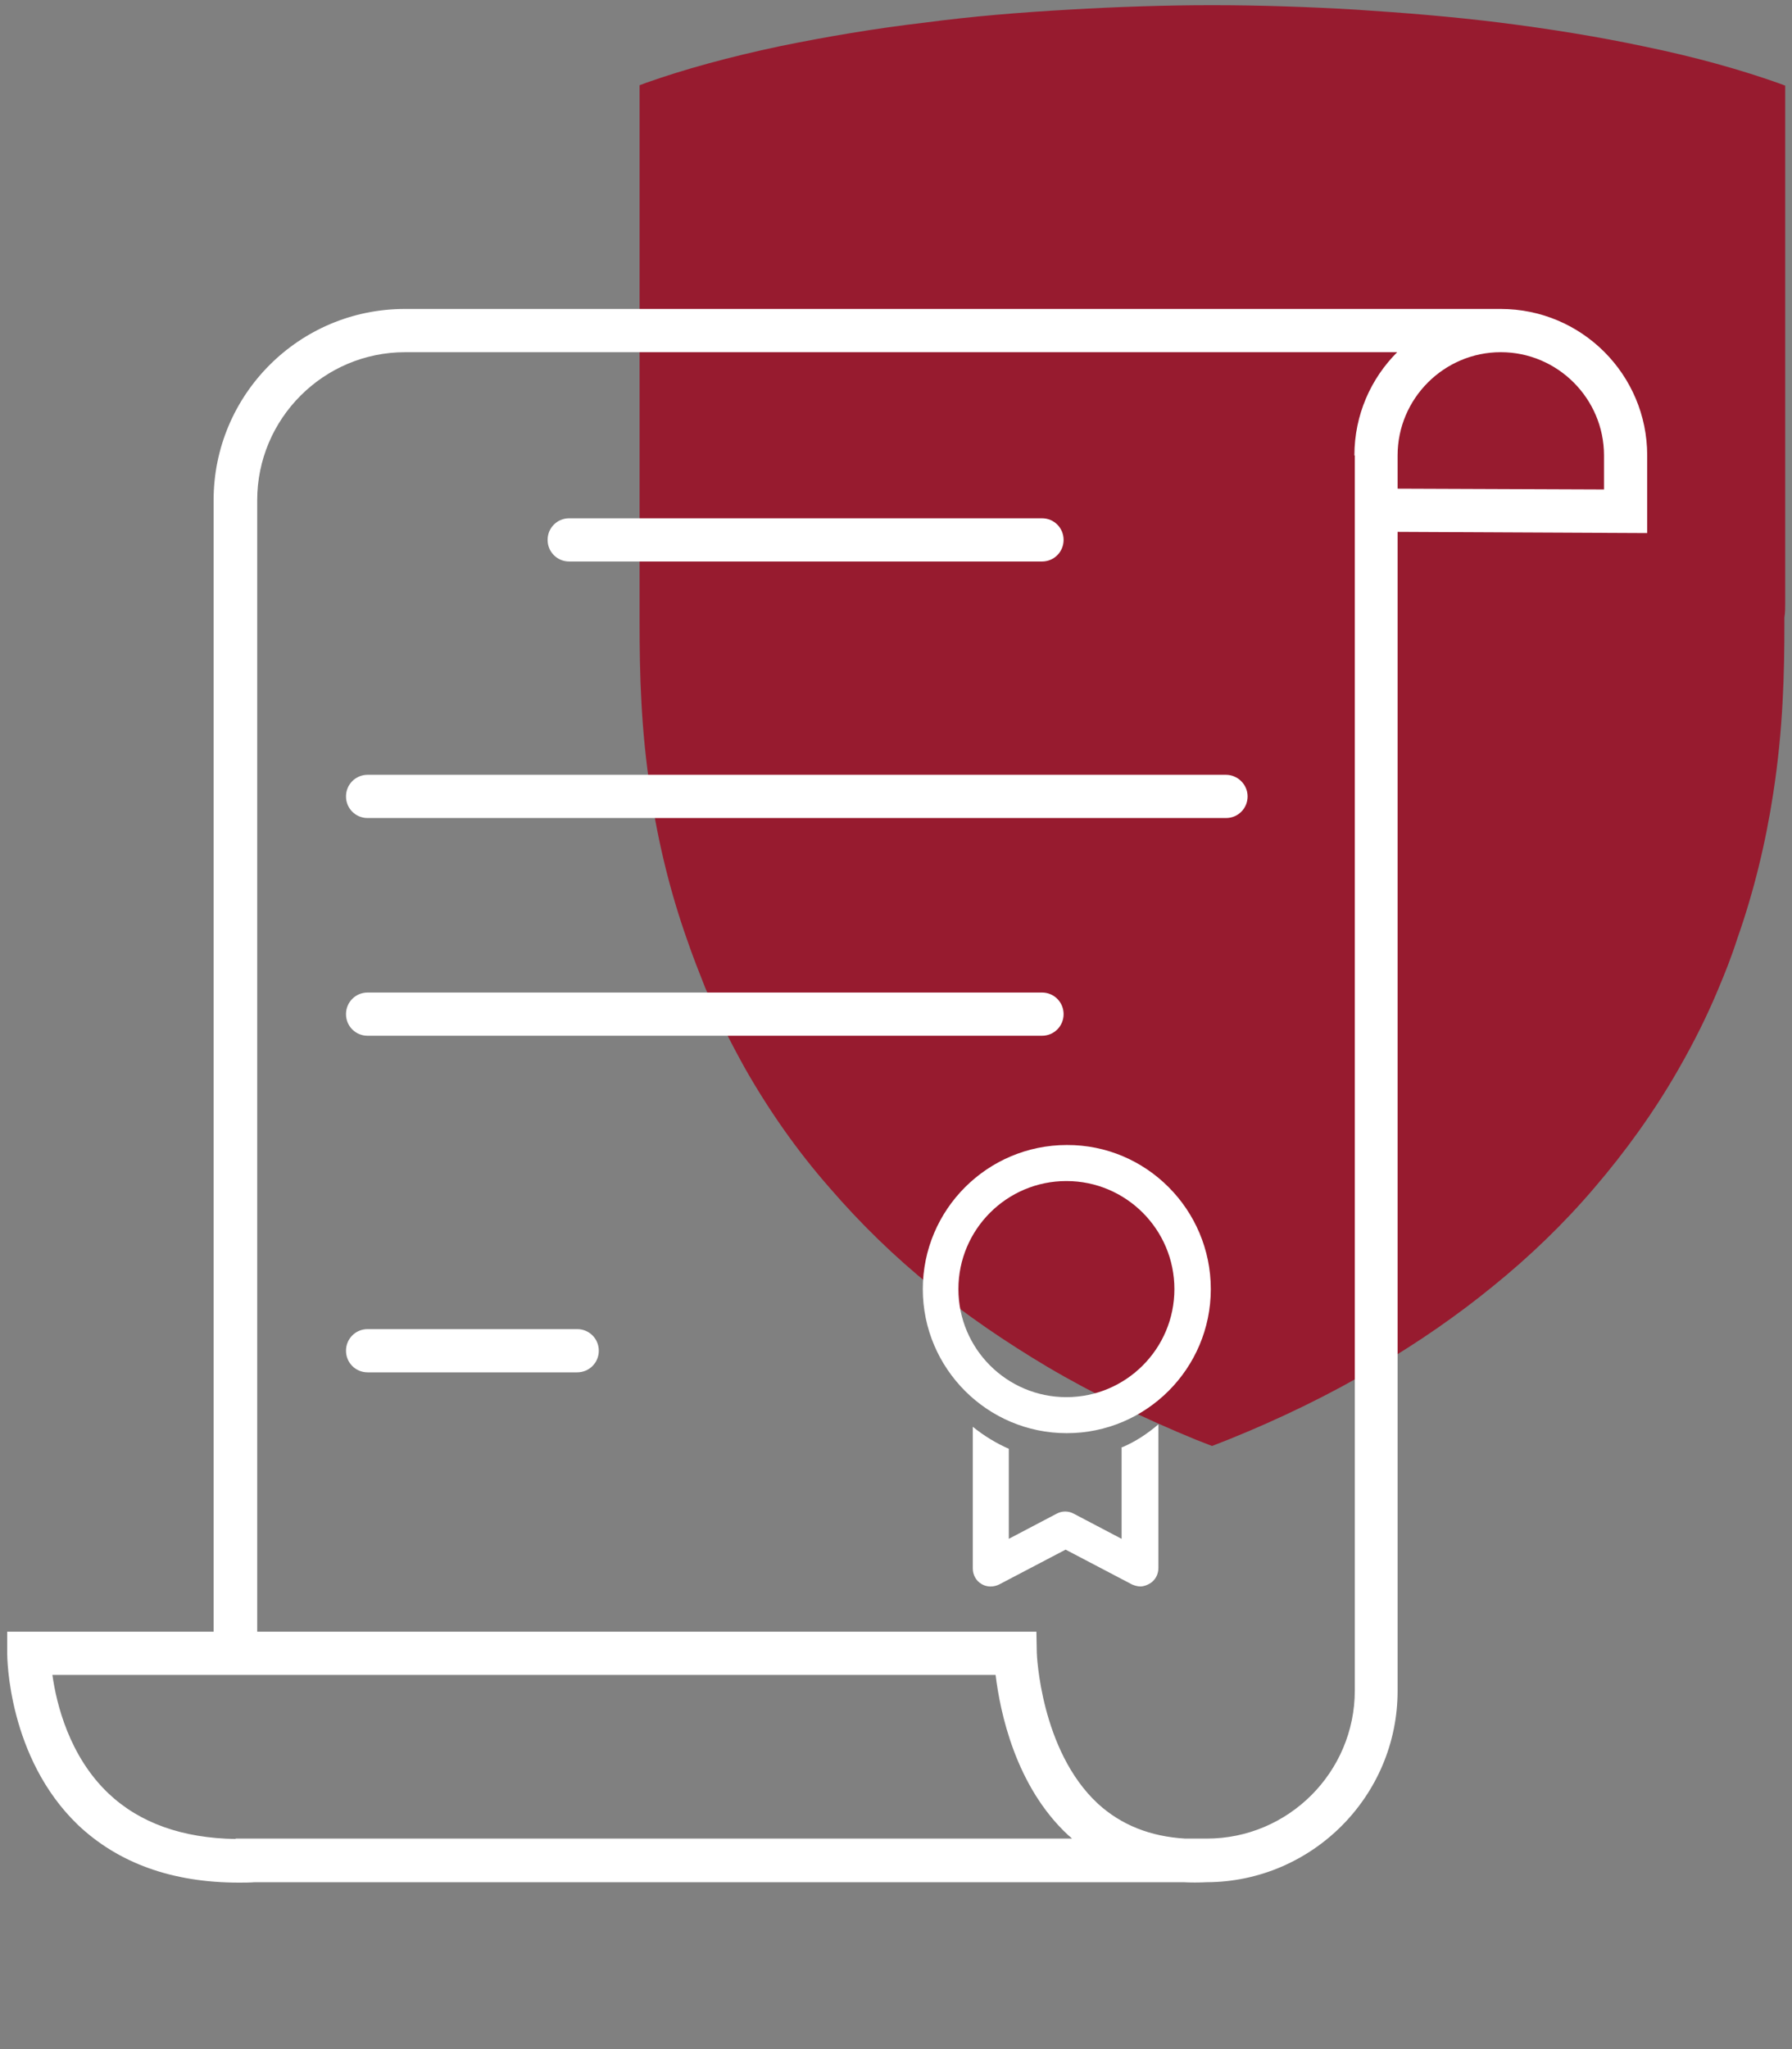
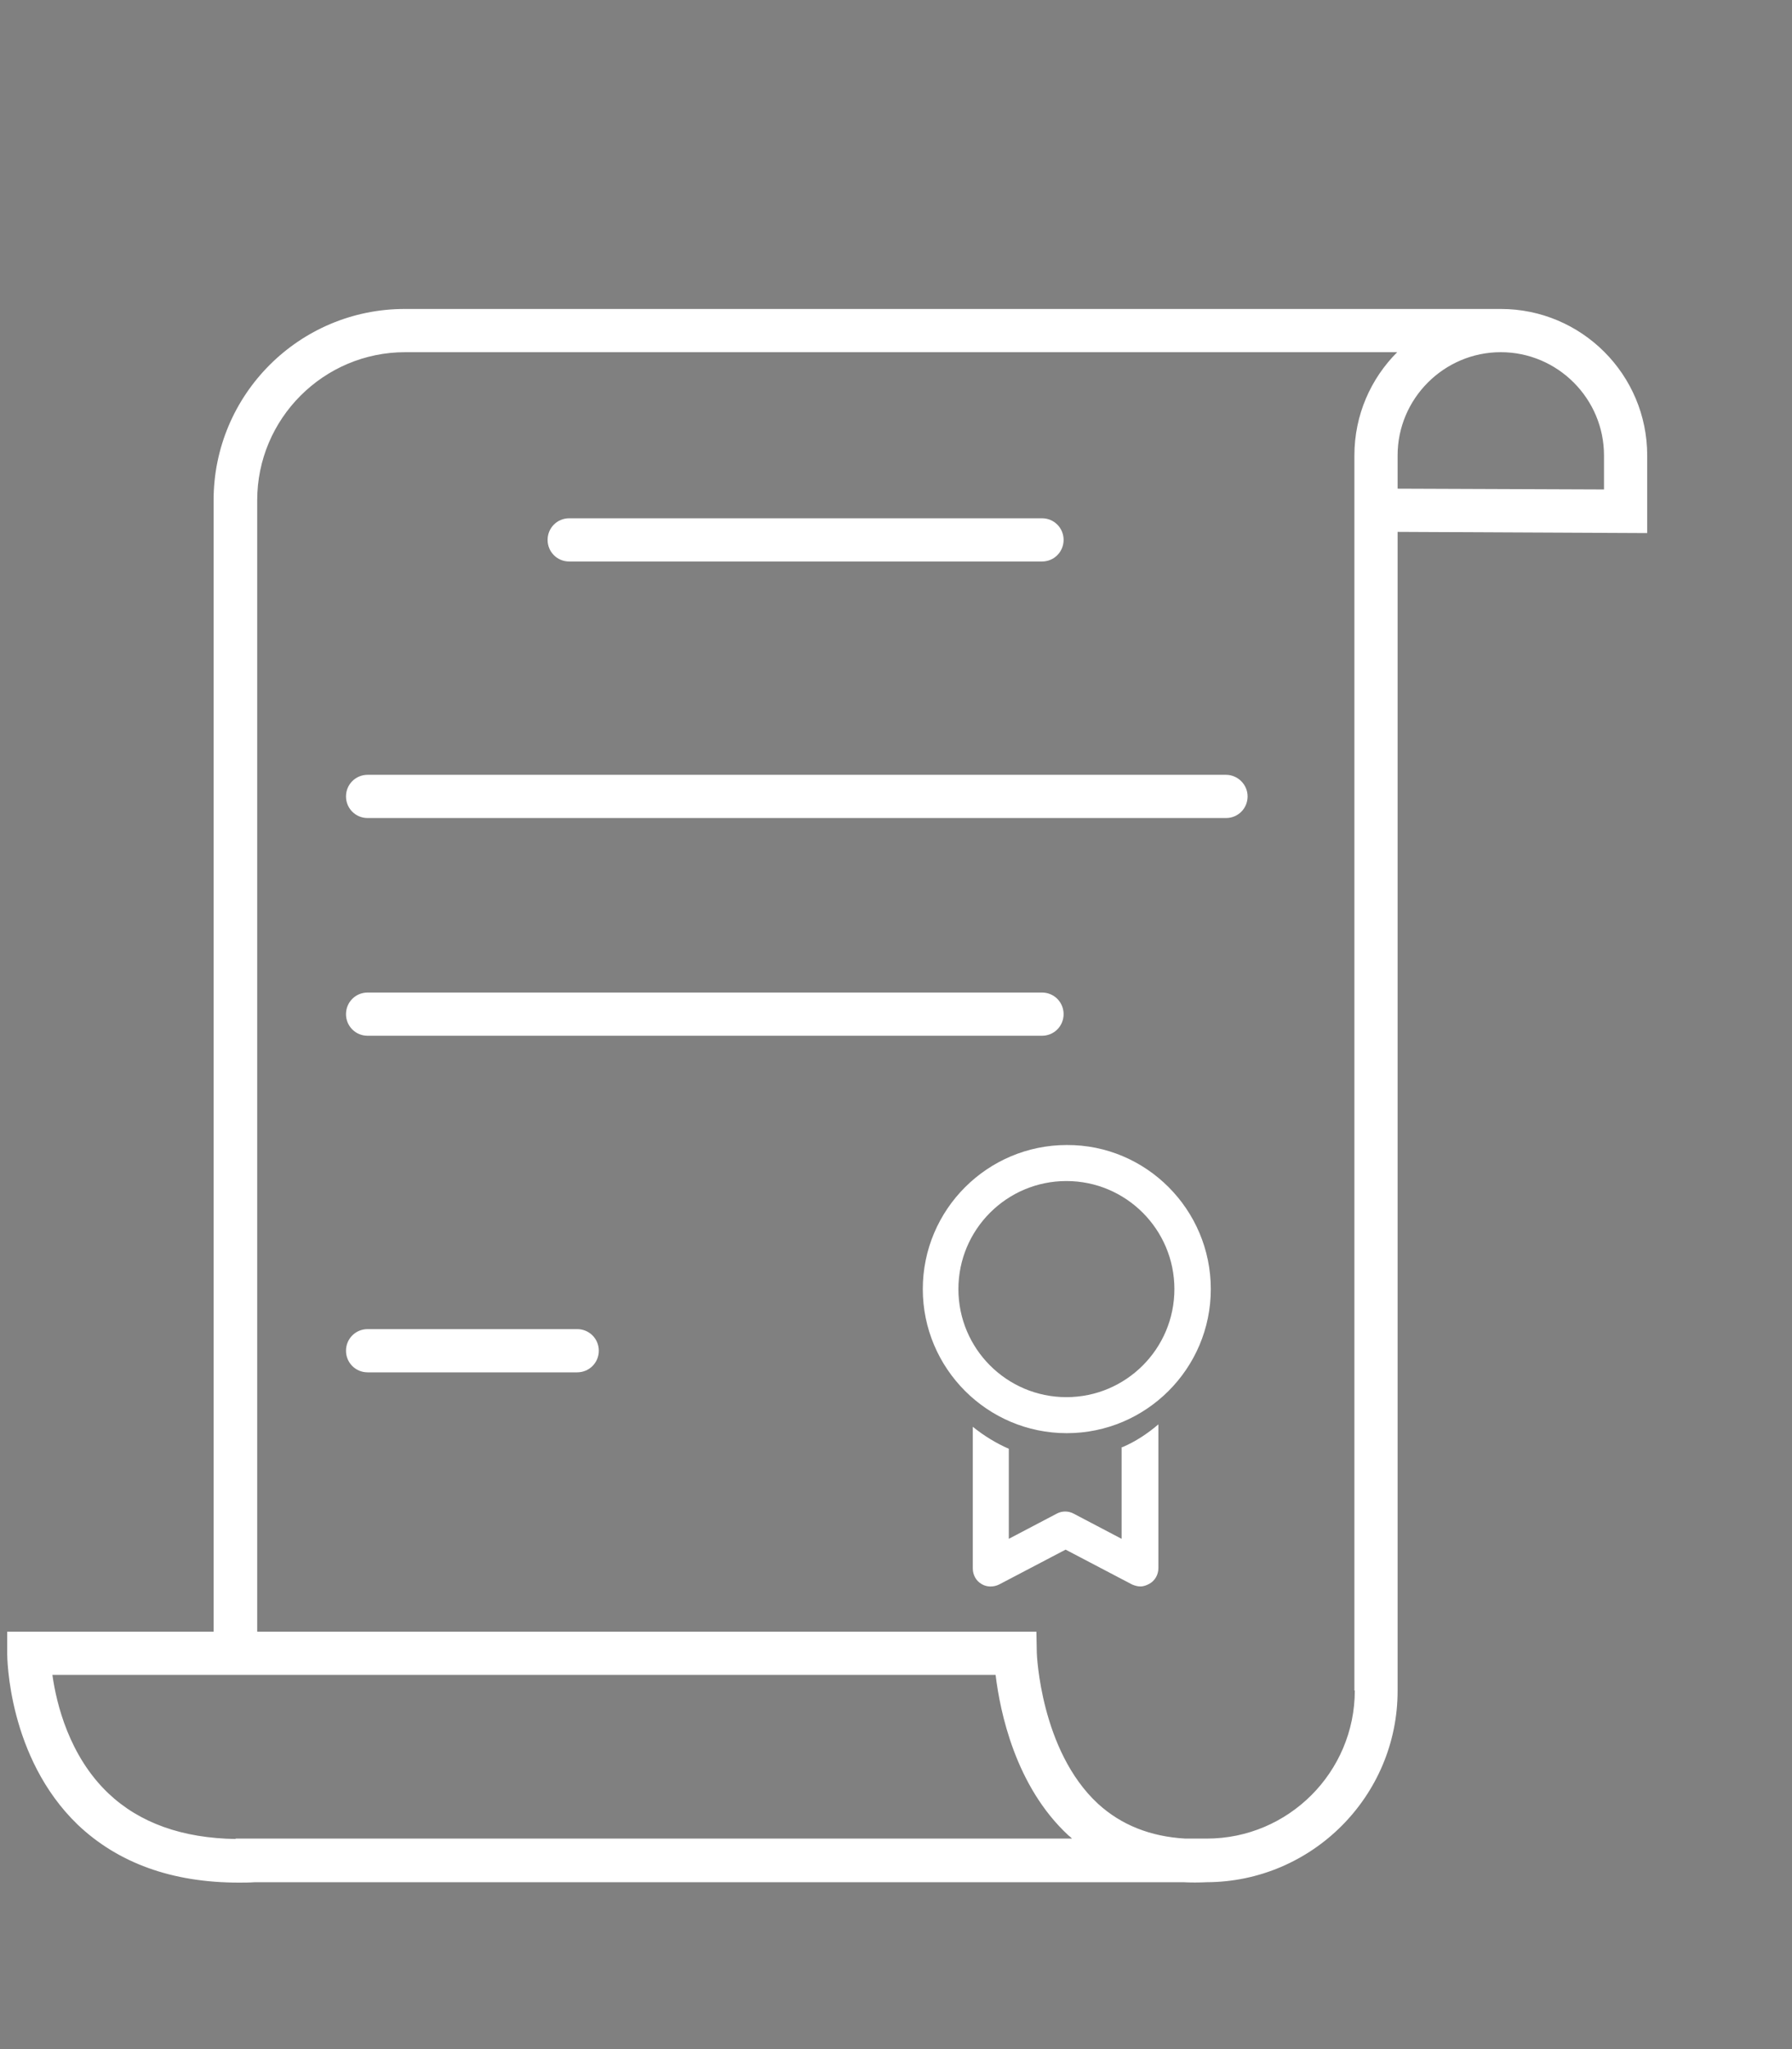
<svg xmlns="http://www.w3.org/2000/svg" version="1.1" id="Layer_1" x="0px" y="0px" viewBox="0 0 448 512" style="enable-background:new 0 0 448 512;" xml:space="preserve">
  <rect x="0" y="0" width="448" height="512" fill="#808080" stroke="none" />
  <style type="text/css">
	.st0{fill:#971B2F;}
	.st1{fill:#FFFFFF;}
</style>
-   <path class="st0" d="M446.3,150.7V21.4l-1.6-0.6c-9.6-3.4-21-6.6-33.7-9.2c-11.3-2.4-23.6-4.4-36.4-6c-11.3-1.4-23.3-2.4-35.8-3.2  c-11.9-0.7-23.9-1.1-35.6-1.1H303c-11.7,0-23.7,0.4-35.6,1.1c-12.5,0.7-24.5,1.7-35.8,3.2c-12.9,1.5-25.1,3.6-36.4,5.9  c-12.8,2.7-24.1,5.8-33.7,9.2l-1.6,0.6v129.3c0,1.2,0,2.3,0,3.7v1.4c0,12.6,0.3,26.4,2.8,42.6c1.9,12.5,4.9,24.7,9,36.3  c1.5,4.4,3.1,8.4,4.6,12.2c2.9,6.8,6.3,13.6,10.1,20.4c6,10.5,13,20.5,21.1,29.7c7.6,8.8,16.1,17.1,25.4,24.6  c8.8,7.2,18.5,13.8,28.9,20c11.7,6.9,24.2,12.9,37.1,18.2l4.1,1.6l4.1-1.6c12.9-5.2,25.5-11.3,37.1-18.2c10.4-6.1,20.2-12.9,28.9-20  c9.3-7.5,17.9-15.8,25.4-24.6c7.9-9.2,15.1-19.2,21.1-29.7c3.9-6.8,7.3-13.6,10.1-20.4c1.6-3.8,3.2-7.8,4.6-12.2  c4.1-11.6,7.1-23.9,9-36.3c2.5-16.2,2.8-30.1,2.8-42.6v-1.4C446.3,153.1,446.3,151.8,446.3,150.7" />
-   <path class="st1" d="M280.6,361.6c3.3-1.4,6.3-3.4,9-5.7v35.9c0,1.6-0.8,3.1-2.2,3.9c-0.7,0.4-1.5,0.7-2.3,0.7  c-0.7,0-1.4-0.2-2.1-0.5l-16.6-8.7l-16.6,8.7c-1.4,0.7-3.1,0.7-4.4-0.1c-1.4-0.8-2.2-2.3-2.2-3.9v-35.4c2.7,2.2,5.8,4.1,9,5.5v22.5  l12-6.3c1.3-0.7,2.9-0.7,4.2,0l12,6.3v-22.9H280.6z M302.7,322.1c0,19.9-16.2,36-36,36c-19.9,0-36-16.2-36-36c0-19.9,16.2-36,36-36  C286.5,286,302.7,302.2,302.7,322.1z M293.6,322.1c0-14.9-12.1-27-27-27s-27,12.1-27,27s12.1,27,27,27S293.6,337,293.6,322.1z   M142.3,140.3h118.2c3,0,5.4-2.4,5.4-5.4s-2.4-5.4-5.4-5.4H142.3c-3,0-5.4,2.4-5.4,5.4S139.3,140.3,142.3,140.3z M306.5,193.6H91.9  c-3,0-5.4,2.4-5.4,5.4s2.4,5.4,5.4,5.4h214.6c3,0,5.4-2.4,5.4-5.4S309.4,193.6,306.5,193.6z M91.9,258.8h168.6c3,0,5.4-2.4,5.4-5.4  s-2.4-5.4-5.4-5.4H91.9c-3,0-5.4,2.4-5.4,5.4S88.9,258.8,91.9,258.8z M144.3,332.1H91.9c-3,0-5.4,2.4-5.4,5.4s2.4,5.4,5.4,5.4h52.4  c3,0,5.4-2.4,5.4-5.4S147.3,332.1,144.3,332.1z M411.8,113.8v19.4l-62.4-0.3v289.6c0,26.3-21.4,47.7-47.7,47.8c-2,0.1-4,0.1-5.9,0  H63.7c-1.3,0.1-2.7,0.1-4,0.1c-16.7,0-30.2-4.9-40.3-14.5C2,439.1,1.8,414.2,1.8,413.1v-5.4h51.6V125c0-26.4,21.4-47.8,47.8-47.8  h274C395.4,77.2,411.8,93.6,411.8,113.8z M268,459.4c-0.3-0.3-0.6-0.6-0.9-0.8c-13.3-12.3-17.1-31-18.2-40.1H13.1  c1,7.2,4.2,20.3,14,29.6c7.8,7.4,18.5,11.2,31.8,11.4v-0.1H268z M338.6,113.8c0-10.1,4.1-19.2,10.7-25.8h-248c-20.4,0-37,16.6-37,37  v282.7h194.8l0.1,5.3c0,0.2,0.9,24.4,15.3,37.7c5.8,5.3,13.1,8.2,21.8,8.7h5.4c20.4,0,37-16.6,37-37V113.8H338.6z M401,113.8  c0-14.2-11.6-25.8-25.8-25.8s-25.8,11.6-25.8,25.8v8.3l51.6,0.2L401,113.8L401,113.8z" />
+   <path class="st1" d="M280.6,361.6c3.3-1.4,6.3-3.4,9-5.7v35.9c0,1.6-0.8,3.1-2.2,3.9c-0.7,0.4-1.5,0.7-2.3,0.7  c-0.7,0-1.4-0.2-2.1-0.5l-16.6-8.7l-16.6,8.7c-1.4,0.7-3.1,0.7-4.4-0.1c-1.4-0.8-2.2-2.3-2.2-3.9v-35.4c2.7,2.2,5.8,4.1,9,5.5v22.5  l12-6.3c1.3-0.7,2.9-0.7,4.2,0l12,6.3v-22.9H280.6z M302.7,322.1c0,19.9-16.2,36-36,36c-19.9,0-36-16.2-36-36c0-19.9,16.2-36,36-36  C286.5,286,302.7,302.2,302.7,322.1z M293.6,322.1c0-14.9-12.1-27-27-27s-27,12.1-27,27s12.1,27,27,27S293.6,337,293.6,322.1z   M142.3,140.3h118.2c3,0,5.4-2.4,5.4-5.4s-2.4-5.4-5.4-5.4H142.3c-3,0-5.4,2.4-5.4,5.4S139.3,140.3,142.3,140.3z M306.5,193.6H91.9  c-3,0-5.4,2.4-5.4,5.4s2.4,5.4,5.4,5.4h214.6c3,0,5.4-2.4,5.4-5.4S309.4,193.6,306.5,193.6z M91.9,258.8h168.6c3,0,5.4-2.4,5.4-5.4  s-2.4-5.4-5.4-5.4H91.9c-3,0-5.4,2.4-5.4,5.4S88.9,258.8,91.9,258.8z M144.3,332.1H91.9c-3,0-5.4,2.4-5.4,5.4s2.4,5.4,5.4,5.4h52.4  c3,0,5.4-2.4,5.4-5.4S147.3,332.1,144.3,332.1z M411.8,113.8v19.4l-62.4-0.3v289.6c0,26.3-21.4,47.7-47.7,47.8c-2,0.1-4,0.1-5.9,0  H63.7c-1.3,0.1-2.7,0.1-4,0.1c-16.7,0-30.2-4.9-40.3-14.5C2,439.1,1.8,414.2,1.8,413.1v-5.4h51.6V125c0-26.4,21.4-47.8,47.8-47.8  h274C395.4,77.2,411.8,93.6,411.8,113.8z M268,459.4c-0.3-0.3-0.6-0.6-0.9-0.8c-13.3-12.3-17.1-31-18.2-40.1H13.1  c1,7.2,4.2,20.3,14,29.6c7.8,7.4,18.5,11.2,31.8,11.4v-0.1H268z M338.6,113.8c0-10.1,4.1-19.2,10.7-25.8h-248c-20.4,0-37,16.6-37,37  v282.7h194.8l0.1,5.3c0,0.2,0.9,24.4,15.3,37.7c5.8,5.3,13.1,8.2,21.8,8.7h5.4c20.4,0,37-16.6,37-37H338.6z M401,113.8  c0-14.2-11.6-25.8-25.8-25.8s-25.8,11.6-25.8,25.8v8.3l51.6,0.2L401,113.8L401,113.8z" />
</svg>